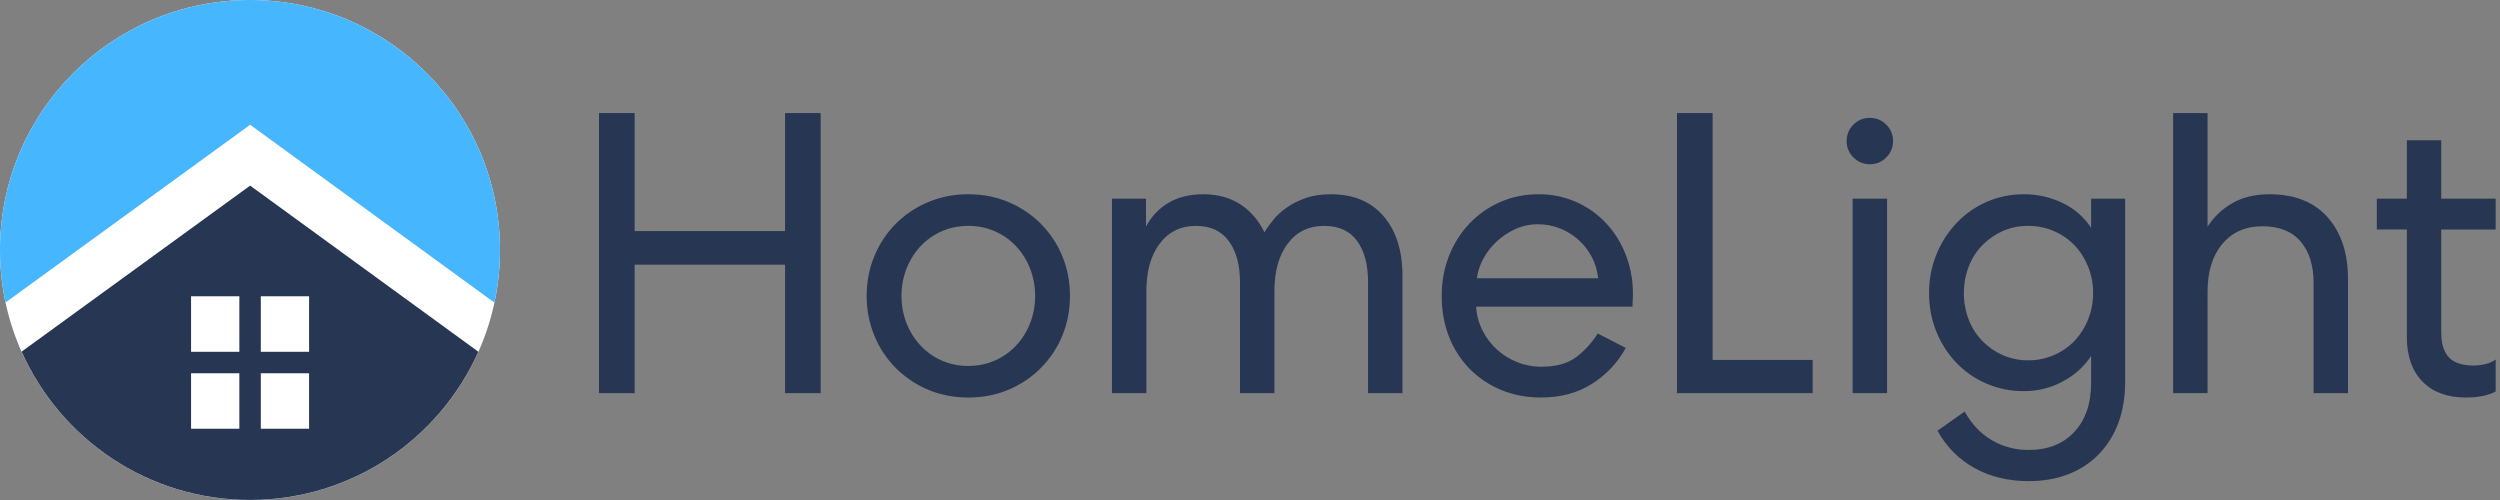
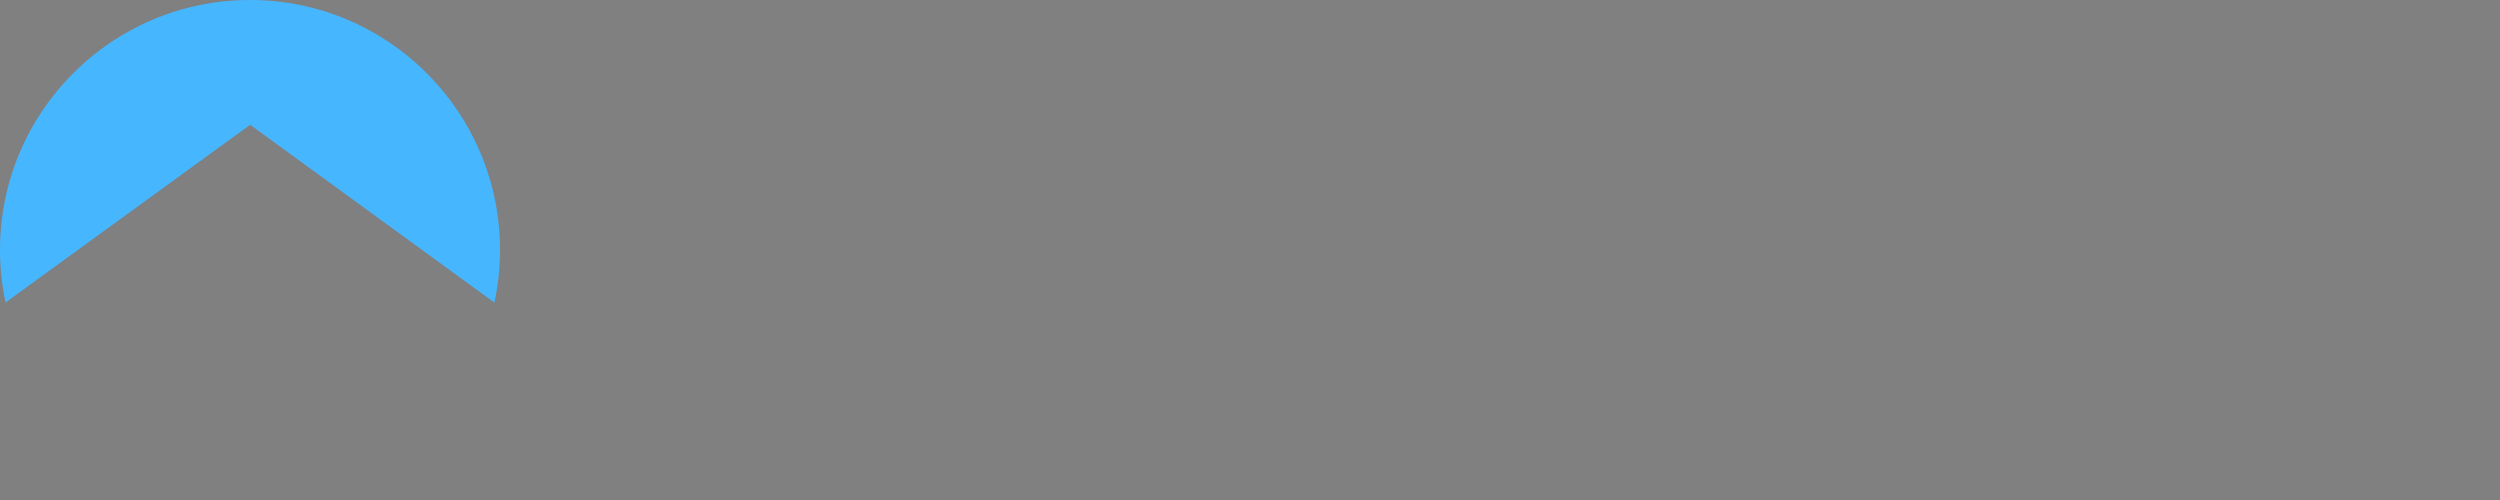
<svg xmlns="http://www.w3.org/2000/svg" fill="none" height="30" viewBox="0 0 150 30" width="150">
  <rect x="0" y="0" width="150" height="30" fill="#808080" stroke="none" />
-   <path clip-rule="evenodd" d="M30 15C30 23.285 23.285 30 15 30C6.715 30 0 23.285 0 15C0 6.715 6.715 0 15 0C23.285 0 30 6.715 30 15Z" fill="white" fill-rule="evenodd" />
-   <path clip-rule="evenodd" d="M1.297 21.098C3.634 26.341 8.887 29.998 15 29.998C21.109 29.998 26.362 26.344 28.701 21.104L15.008 11.137L1.297 21.098ZM15.648 21.107H18.545V17.776H15.648V21.107ZM15.648 25.726H18.545V22.394H15.648V25.726ZM11.464 25.726H14.361V22.394H11.464V25.726ZM11.464 21.107H14.361V17.776H11.464V21.107Z" fill="#273653" fill-rule="evenodd" />
  <path clip-rule="evenodd" d="M29.664 18.156C29.887 17.119 30 16.061 30 15C30 6.715 23.285 0 15 0C6.715 0 0 6.715 0 15C0 16.08 0.117 17.133 0.334 18.148L15.009 7.486L29.664 18.156Z" fill="#46B6FF" fill-rule="evenodd" />
-   <path clip-rule="evenodd" d="M130.389 23.587V6.782H132.454V13.6C132.826 13.021 133.333 12.539 133.93 12.196C134.546 11.836 135.294 11.656 136.175 11.656C137.679 11.656 138.84 12.115 139.657 13.036C140.472 13.957 140.88 15.192 140.88 16.746V23.587H138.816V16.986C138.816 15.929 138.556 15.097 138.036 14.489C137.515 13.88 136.751 13.576 135.743 13.576C134.735 13.576 133.934 13.928 133.342 14.633C132.749 15.337 132.454 16.289 132.454 17.489V23.587H130.389ZM38.077 6.782V13.865H47.104V6.782H49.24V23.587H47.103V15.881H38.077V23.587H35.939V6.782H38.077ZM56.503 13.876C56.016 14.092 55.591 14.392 55.231 14.776C54.87 15.16 54.591 15.608 54.39 16.121C54.188 16.642 54.087 17.195 54.09 17.753C54.09 18.33 54.19 18.874 54.39 19.386C54.591 19.898 54.87 20.347 55.231 20.731C55.598 21.123 56.042 21.435 56.536 21.646C57.03 21.857 57.563 21.962 58.1 21.955C58.675 21.955 59.208 21.847 59.696 21.631C60.184 21.415 60.608 21.115 60.968 20.731C61.332 20.341 61.617 19.884 61.808 19.387C62.01 18.866 62.112 18.312 62.108 17.753C62.112 17.195 62.01 16.642 61.808 16.121C61.618 15.623 61.332 15.167 60.968 14.777C60.61 14.394 60.177 14.088 59.696 13.877C59.193 13.658 58.649 13.547 58.1 13.553C57.523 13.553 56.991 13.66 56.503 13.876ZM60.536 12.136C61.259 12.442 61.916 12.886 62.468 13.444C63.015 13.999 63.447 14.656 63.742 15.377C64.045 16.113 64.197 16.905 64.197 17.753C64.197 18.602 64.045 19.394 63.742 20.131C63.447 20.852 63.015 21.508 62.468 22.062C61.916 22.621 61.26 23.066 60.536 23.372C59.792 23.691 58.98 23.851 58.099 23.851C57.218 23.851 56.407 23.692 55.663 23.372C54.94 23.066 54.283 22.621 53.73 22.063C53.184 21.508 52.752 20.852 52.458 20.131C52.15 19.376 51.995 18.568 52.001 17.753C52.001 16.905 52.153 16.113 52.458 15.377C52.752 14.656 53.184 13.999 53.73 13.444C54.283 12.886 54.94 12.442 55.663 12.136C56.434 11.811 57.263 11.647 58.1 11.656C58.98 11.656 59.792 11.815 60.536 12.136ZM66.718 11.92V23.587H68.783V17.466C68.783 16.266 69.052 15.313 69.588 14.609C70.124 13.904 70.848 13.553 71.76 13.553C72.624 13.553 73.281 13.856 73.729 14.465C74.177 15.072 74.401 15.905 74.401 16.961V23.587H76.465V17.466C76.465 16.266 76.734 15.313 77.271 14.609C77.806 13.904 78.531 13.553 79.443 13.553C80.323 13.553 80.983 13.852 81.423 14.453C81.863 15.053 82.083 15.873 82.083 16.913V23.587H84.148V16.553C84.148 15.049 83.772 13.856 83.019 12.976C82.267 12.096 81.211 11.656 79.851 11.656C79.29 11.656 78.798 11.727 78.374 11.872C77.95 12.016 77.574 12.2 77.246 12.425C76.918 12.648 76.642 12.896 76.418 13.168C76.194 13.44 76.01 13.696 75.865 13.937C75.514 13.216 75.029 12.655 74.413 12.256C73.796 11.856 73.057 11.656 72.193 11.656C71.377 11.656 70.68 11.828 70.103 12.172C69.53 12.512 69.064 13.008 68.759 13.6V11.919L66.718 11.92ZM95.505 15.412C95.303 15.029 95.035 14.684 94.713 14.393C94.388 14.101 94.014 13.87 93.608 13.708C93.181 13.538 92.724 13.452 92.264 13.456C91.783 13.456 91.336 13.553 90.92 13.745C90.51 13.932 90.133 14.183 89.803 14.488C89.475 14.793 89.207 15.137 88.999 15.52C88.791 15.905 88.663 16.297 88.614 16.697H95.889C95.845 16.248 95.715 15.812 95.505 15.412ZM90.067 23.395C89.361 23.106 88.72 22.677 88.183 22.134C87.645 21.584 87.225 20.931 86.946 20.214C86.65 19.47 86.502 18.65 86.502 17.753C86.502 16.889 86.65 16.085 86.946 15.34C87.225 14.623 87.641 13.967 88.171 13.409C88.692 12.864 89.317 12.427 90.007 12.124C90.711 11.812 91.479 11.655 92.312 11.655C93.075 11.648 93.831 11.8 94.532 12.102C95.233 12.404 95.863 12.849 96.382 13.408C96.892 13.963 97.291 14.611 97.557 15.317C97.879 16.167 98.019 17.075 97.966 17.982C97.958 18.058 97.954 18.134 97.954 18.21V18.401H88.567C88.598 18.914 88.726 19.39 88.951 19.83C89.386 20.697 90.125 21.372 91.028 21.727C91.489 21.912 91.983 22.006 92.481 22.003C93.36 22.003 94.053 21.816 94.556 21.439C95.076 21.046 95.519 20.562 95.865 20.01L97.545 20.874C97.068 21.752 96.374 22.491 95.528 23.023C94.665 23.575 93.64 23.851 92.456 23.851C91.592 23.851 90.795 23.699 90.067 23.395ZM108.758 21.595H102.756V6.783H100.619V23.587H108.758V21.595ZM111.158 23.587H113.224V11.919H111.158V23.587ZM113.175 9.447C112.903 9.719 112.575 9.855 112.191 9.855C111.806 9.855 111.478 9.719 111.206 9.447C111.075 9.32 110.97 9.167 110.9 8.997C110.83 8.828 110.796 8.646 110.798 8.463C110.798 8.078 110.934 7.75 111.206 7.478C111.478 7.207 111.806 7.071 112.191 7.071C112.575 7.071 112.903 7.207 113.175 7.478C113.447 7.75 113.583 8.078 113.583 8.463C113.583 8.847 113.447 9.175 113.175 9.447ZM124.47 14.716C124.815 15.076 125.087 15.504 125.287 16C125.487 16.497 125.587 17.025 125.587 17.585C125.593 18.648 125.194 19.675 124.47 20.454C124.11 20.826 123.68 21.12 123.203 21.32C122.727 21.52 122.215 21.622 121.698 21.619C121.169 21.625 120.645 21.519 120.161 21.307C119.703 21.102 119.288 20.813 118.937 20.454C118.58 20.087 118.302 19.649 118.12 19.17C117.927 18.664 117.829 18.127 117.833 17.586C117.833 17.025 117.929 16.497 118.12 16.001C118.313 15.504 118.584 15.076 118.937 14.717C119.287 14.358 119.703 14.068 120.161 13.864C120.645 13.652 121.169 13.546 121.698 13.553C122.215 13.549 122.727 13.651 123.203 13.851C123.679 14.051 124.11 14.345 124.47 14.716ZM121.433 23.468C122.266 23.468 123.042 23.275 123.762 22.891C124.482 22.507 125.05 21.995 125.467 21.354V22.963C125.467 24.211 125.131 25.195 124.459 25.916C123.787 26.636 122.873 26.996 121.722 26.996C120.942 27.006 120.174 26.803 119.501 26.408C118.837 26.016 118.297 25.444 117.88 24.692L116.248 25.844C116.792 26.82 117.536 27.569 118.48 28.088C119.425 28.609 120.505 28.868 121.722 28.868C122.602 28.868 123.398 28.729 124.11 28.448C124.798 28.185 125.421 27.776 125.935 27.248C126.449 26.712 126.845 26.074 127.1 25.376C127.372 24.648 127.508 23.828 127.508 22.915V11.919H125.467V13.672C125.047 13.029 124.457 12.513 123.762 12.184C123.037 11.831 122.24 11.65 121.433 11.656C120.633 11.656 119.889 11.808 119.2 12.112C118.523 12.408 117.911 12.837 117.4 13.373C116.325 14.51 115.731 16.02 115.744 17.586C115.744 18.418 115.892 19.193 116.188 19.914C116.469 20.61 116.88 21.246 117.4 21.787C117.912 22.314 118.524 22.735 119.2 23.023C119.906 23.323 120.666 23.474 121.433 23.468ZM149.74 11.919H146.475V8.414H144.411V11.92H142.61V13.768H144.411V20.227C144.411 21.363 144.723 22.251 145.346 22.892C145.971 23.531 146.835 23.851 147.939 23.851C148.34 23.851 148.688 23.819 148.984 23.755C149.247 23.703 149.502 23.614 149.74 23.491V21.572C149.564 21.699 149.356 21.791 149.116 21.848C148.876 21.904 148.643 21.932 148.419 21.932C147.747 21.932 147.255 21.773 146.944 21.452C146.632 21.131 146.475 20.627 146.475 19.939V13.77H149.74V11.919Z" fill="#273653" fill-rule="evenodd" />
</svg>